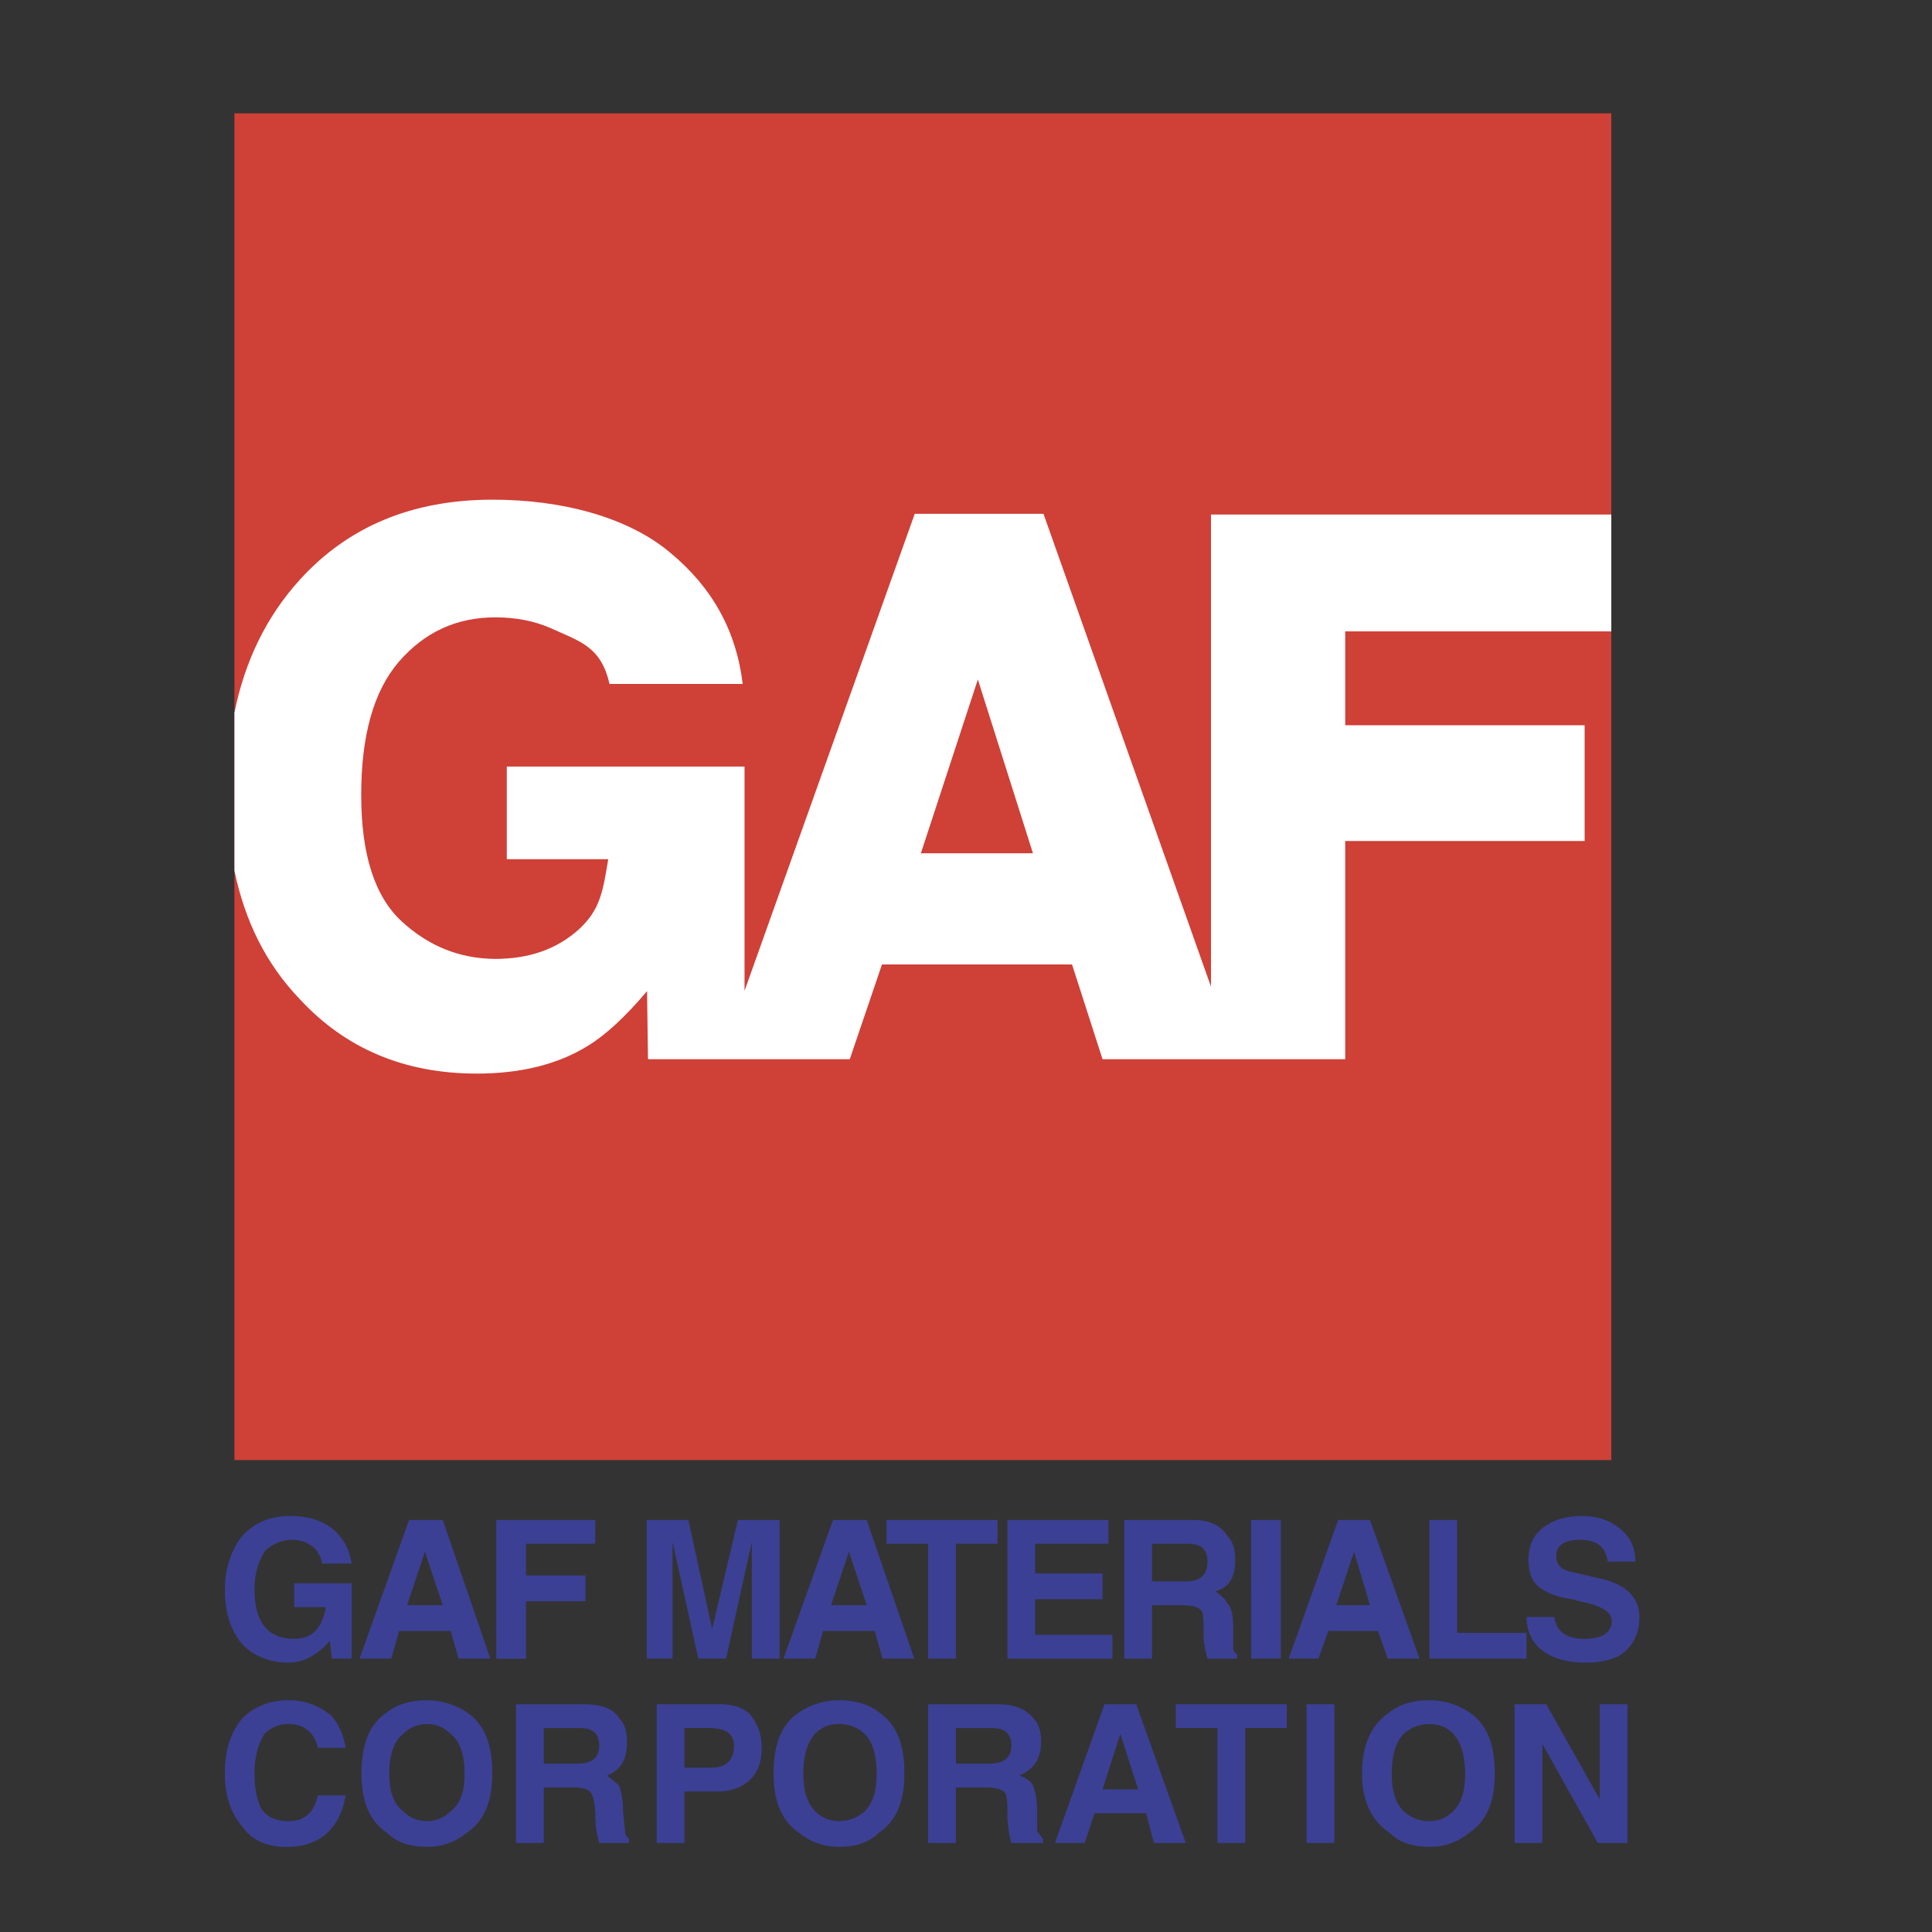
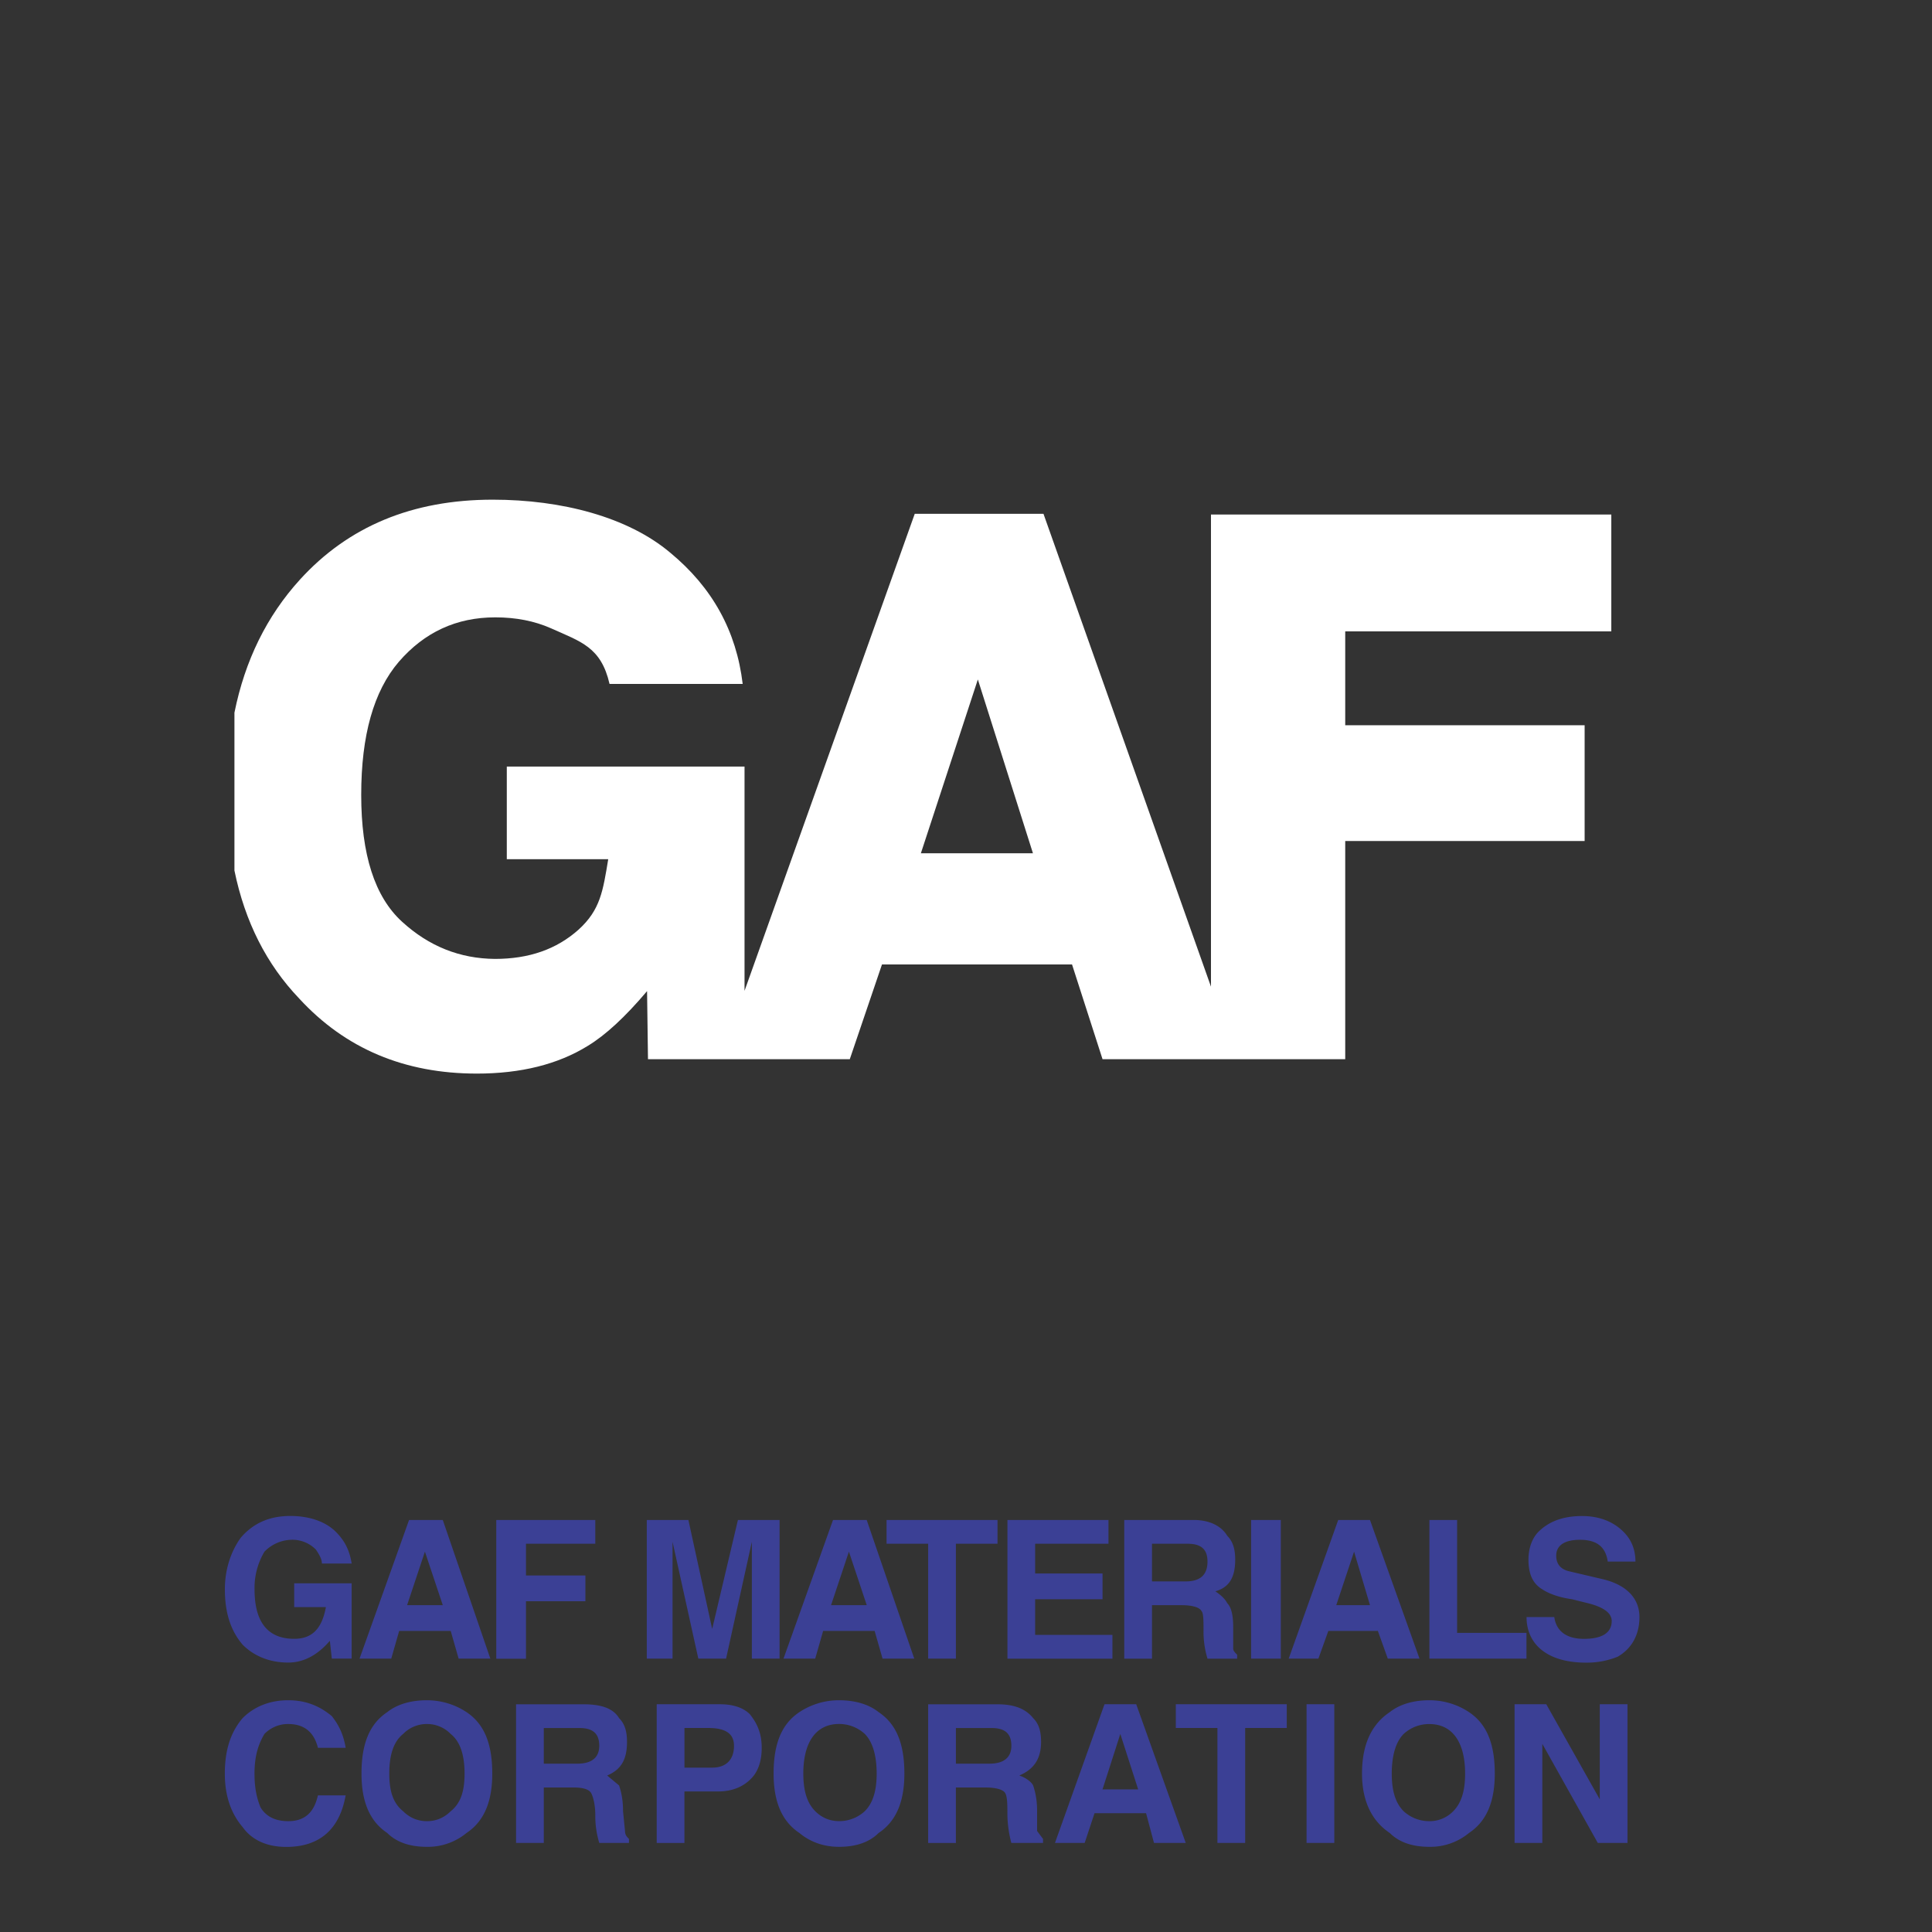
<svg xmlns="http://www.w3.org/2000/svg" xmlns:xlink="http://www.w3.org/1999/xlink" width="2500" height="2500" viewBox="0 0 48.25 48.25">
  <rect x="0" y="0" width="48.25" height="48.25" fill="#333333" stroke="none" />
  <defs>
    <path id="a" d="M0 0h48.25v48.25H0z" />
  </defs>
  <clipPath id="b">
    <use xlink:href="#a" overflow="visible" />
  </clipPath>
-   <path clip-path="url(#b)" fill="#cf4037" d="M5.855 2.831h34.386v33.633H5.855V2.831z" />
  <path d="M15.223 17.082c-.213-.923-.716-1.054-1.465-1.391a3.399 3.399 0 0 0-1.389-.272c-.971 0-1.769.371-2.41 1.111-.625.732-.938 1.834-.938 3.323 0 1.489.336 2.542 1.019 3.166.675.618 1.448.922 2.32.93.848 0 1.537-.238 2.089-.731.542-.493.609-.961.741-1.759h-2.533v-2.314h5.937v7.31h-2.411l-.023-1.7c-.545.646-1.036 1.099-1.479 1.367-.749.462-1.673.693-2.772.693-1.802 0-3.281-.619-4.437-1.875-.815-.853-1.355-1.918-1.617-3.196m0-3.946c.263-1.304.807-2.411 1.635-3.322 1.211-1.331 2.81-1.997 4.816-1.997 1.727 0 3.377.435 4.43 1.322 1.054.869 1.655 1.959 1.812 3.28h-3.325M30.243 12.85h9.998m0 2.919h-6.646v2.345h5.979v2.891h-5.979v5.448h-3.353V12.85" clip-path="url(#b)" fill="none" />
  <path d="M40.241 15.769V12.85h-9.998v11.791L26.06 12.832h-3.215l-4.251 11.913v-5.601h-5.937v2.314h2.533c-.132.798-.198 1.266-.741 1.759-.552.493-1.241.731-2.089.731-.873-.008-1.646-.312-2.32-.93-.683-.624-1.019-1.677-1.019-3.166 0-1.489.312-2.591.938-3.323.641-.74 1.439-1.111 2.41-1.111.518 0 .979.091 1.389.272.749.337 1.252.467 1.465 1.391h3.325c-.157-1.321-.758-2.411-1.812-3.28-1.053-.887-2.703-1.322-4.43-1.322-2.006 0-3.605.666-4.816 1.997-.828.911-1.372 2.018-1.635 3.322v3.943c.262 1.278.802 2.343 1.617 3.196 1.155 1.256 2.634 1.875 4.437 1.875 1.099 0 2.024-.23 2.772-.693.443-.269.934-.722 1.479-1.367l.023 1.7h5.04l.804-2.366h4.746l.762 2.366h6.061v-5.448h5.979v-2.891h-5.979v-2.345h6.645zM22.998 21.31l1.423-4.341 1.376 4.341h-2.799z" clip-path="url(#b)" fill="#fff" />
  <path clip-path="url(#b)" fill="none" d="M5.855 2.831h34.386v33.633H5.855V2.831z" />
  <path d="M10.612 38.751l-.445 1.336h.891l-.446-1.336zm24.443 4.553c-.198.198-.297.544-.297.99s.099.742.297.94a.943.943 0 0 0 .644.248.82.82 0 0 0 .594-.248c.197-.198.297-.495.297-.94 0-.78-.315-1.237-.891-1.237a.933.933 0 0 0-.644.247zm-7.076 0l-.445 1.385h.891l-.446-1.385zm-4.106-.149v.891h.841c.346 0 .544-.148.544-.445s-.148-.445-.495-.445h-.89v-.001zm-2.92 2.326a.94.94 0 0 0 .644-.248c.198-.198.297-.495.297-.94s-.099-.792-.297-.99a.943.943 0 0 0-.644-.248c-.576 0-.891.458-.891 1.237 0 .445.099.742.297.94.149.15.347.249.594.249zm-4.552-2.919h1.583c.347 0 .594.099.742.248.198.247.297.495.297.841 0 .248-.049.495-.198.693-.198.248-.495.396-.891.396h-.841v1.286h-.692v-3.464zm-.742.939c0 .445-.148.693-.495.841l.297.248c.05.148.099.346.099.643l.049.495c0 .099.05.148.099.198v.099h-.742a2.306 2.306 0 0 1-.099-.692c0-.248-.049-.445-.099-.544-.05-.099-.198-.148-.445-.148h-.742v1.385h-.693v-3.463h1.682c.445 0 .742.099.891.346.148.147.198.345.198.592zm-4.997-.445a.818.818 0 0 0-.594.248c-.248.198-.346.544-.346.99s.099.742.346.94c.148.148.346.248.594.248s.445-.099.594-.248c.248-.198.346-.495.346-.94s-.099-.792-.346-.99a.82.82 0 0 0-.594-.248zm23.155-4.305l-.445 1.336h.842l-.397-1.336zm-3.661 2.672a2.306 2.306 0 0 1-.099-.692c0-.248 0-.445-.05-.495-.049-.099-.247-.148-.495-.148h-.742v1.336h-.693V37.96h1.732c.396 0 .693.148.841.396.148.148.198.346.198.594 0 .445-.148.692-.495.792.148.099.247.198.297.297.099.099.148.297.148.594v.544c0 .049.049.099.099.148v.099h-.741v-.001zm-9.401-1.336h.891l-.445-1.336-.446 1.336zM8.039 39.048c0-.099-.049-.198-.148-.346a.822.822 0 0 0-.594-.248.976.976 0 0 0-.692.297 1.765 1.765 0 0 0-.248.94c0 .841.347 1.237.99 1.237.445 0 .692-.248.792-.792h-.792v-.594h1.435v1.88h-.495l-.049-.445c-.297.347-.644.544-1.039.544-.445 0-.841-.148-1.138-.445-.297-.346-.445-.792-.445-1.385 0-.495.148-.94.396-1.287.297-.346.693-.544 1.237-.544.494 0 .89.148 1.138.396s.347.495.396.792h-.744zm31.914 3.514h.692v3.463h-.742l-1.385-2.474v2.474h-.693v-3.463h.792l1.336 2.375v-2.375zm-4.255-.1c.346 0 .692.099.989.297.445.297.644.792.644 1.534 0 .692-.198 1.188-.644 1.484a1.515 1.515 0 0 1-.989.346c-.396 0-.742-.099-.99-.346-.445-.297-.693-.792-.693-1.484 0-.742.248-1.237.693-1.534.248-.197.594-.297.99-.297zm-2.375 3.563h-.693v-3.463h.693v3.463zm-2.226 0h-.693v-2.87h-1.039v-.594h2.771v.594h-1.039v2.87zm-4.008 0h-.742l1.237-3.463h.792l1.237 3.463h-.793l-.198-.742h-1.287l-.246.742zm-1.93-.692c0-.248 0-.445-.05-.544-.049-.099-.247-.148-.495-.148h-.742v1.385h-.692v-3.463h1.732c.396 0 .693.099.891.346.148.147.197.345.197.592 0 .445-.198.693-.544.841.148.049.297.148.346.248.049.148.099.346.099.643v.495l.148.198v.099h-.792a2.944 2.944 0 0 1-.098-.692zm-4.206-2.871c.396 0 .742.099.99.297.445.297.643.792.643 1.534 0 .692-.198 1.188-.643 1.484-.248.247-.594.346-.99.346-.346 0-.692-.099-.989-.346-.445-.297-.644-.792-.644-1.484 0-.742.198-1.237.644-1.534a1.79 1.79 0 0 1 .989-.297zm-3.265.693h-.594v.99h.693c.346 0 .544-.198.544-.544 0-.297-.198-.446-.643-.446zm-4.107 0v.891h.841c.347 0 .544-.148.544-.445s-.148-.445-.495-.445h-.89v-.001zm-1.93-.396c.445.297.643.792.643 1.534 0 .692-.198 1.188-.643 1.484a1.516 1.516 0 0 1-.99.346c-.396 0-.742-.099-.99-.346-.445-.297-.643-.792-.643-1.484 0-.742.198-1.237.643-1.534.248-.198.594-.297.99-.297.347 0 .693.1.99.297zm-4.453-.297c.445 0 .792.148 1.088.396.198.248.297.495.347.792H7.94c-.099-.396-.347-.594-.742-.594a.818.818 0 0 0-.594.248c-.148.248-.248.544-.248.99 0 .346.05.594.149.841.148.248.396.347.692.347.396 0 .643-.198.742-.644h.693c-.149.841-.643 1.287-1.484 1.287-.445 0-.841-.148-1.088-.495-.297-.347-.445-.792-.445-1.336 0-.594.148-1.039.445-1.386.297-.297.693-.446 1.138-.446zm33.349-4.205c.198.198.297.445.297.742h-.692c-.05-.346-.248-.544-.693-.544-.396 0-.594.148-.594.396 0 .198.1.346.347.396l.841.198c.594.148.891.495.891.94s-.197.792-.544.99a2.05 2.05 0 0 1-.792.148c-.978 0-1.484-.469-1.484-1.138h.693c.049.347.297.544.742.544s.692-.148.692-.445c0-.198-.198-.346-.594-.445l-.396-.099c-.347-.049-.594-.148-.742-.247-.248-.148-.347-.396-.347-.742 0-.297.099-.544.247-.693.248-.248.594-.396 1.089-.396.445-.001.792.147 1.039.395zm-4.156 2.523h1.731v.643h-2.424V37.96h.692v2.82h.001zm-2.177-2.82l1.237 3.463h-.792l-.248-.692h-1.237l-.248.692h-.742l1.237-3.463h.793zm-2.227 3.463h-.742V37.96h.742v3.463zm-2.375-1.929c.346 0 .544-.148.544-.495 0-.297-.148-.445-.495-.445h-.891v.94h.842zm-1.929-.94h-1.831v.742h1.683v.643h-1.683v.891h1.93v.594H25.16V37.96h2.523v.594zm-3.81 2.869h-.693v-2.87h-1.039v-.593h2.771v.594h-1.039v2.869zm-3.514 0h-.792l1.237-3.463h.841l1.188 3.463h-.792l-.198-.692h-1.286l-.198.692zm-.89-3.463v3.463h-.692v-2.919l-.644 2.919h-.693l-.644-2.919v2.919h-.643V37.96h1.039l.594 2.721.643-2.721h1.04zm-4.602 0v.594h-1.731v.792h1.484v.644h-1.484v1.435h-.742V37.96h2.473zm-3.809 0l1.188 3.463h-.792l-.198-.692H9.969l-.198.692h-.792l1.237-3.463h.842z" clip-path="url(#b)" fill="#3b4095" />
</svg>